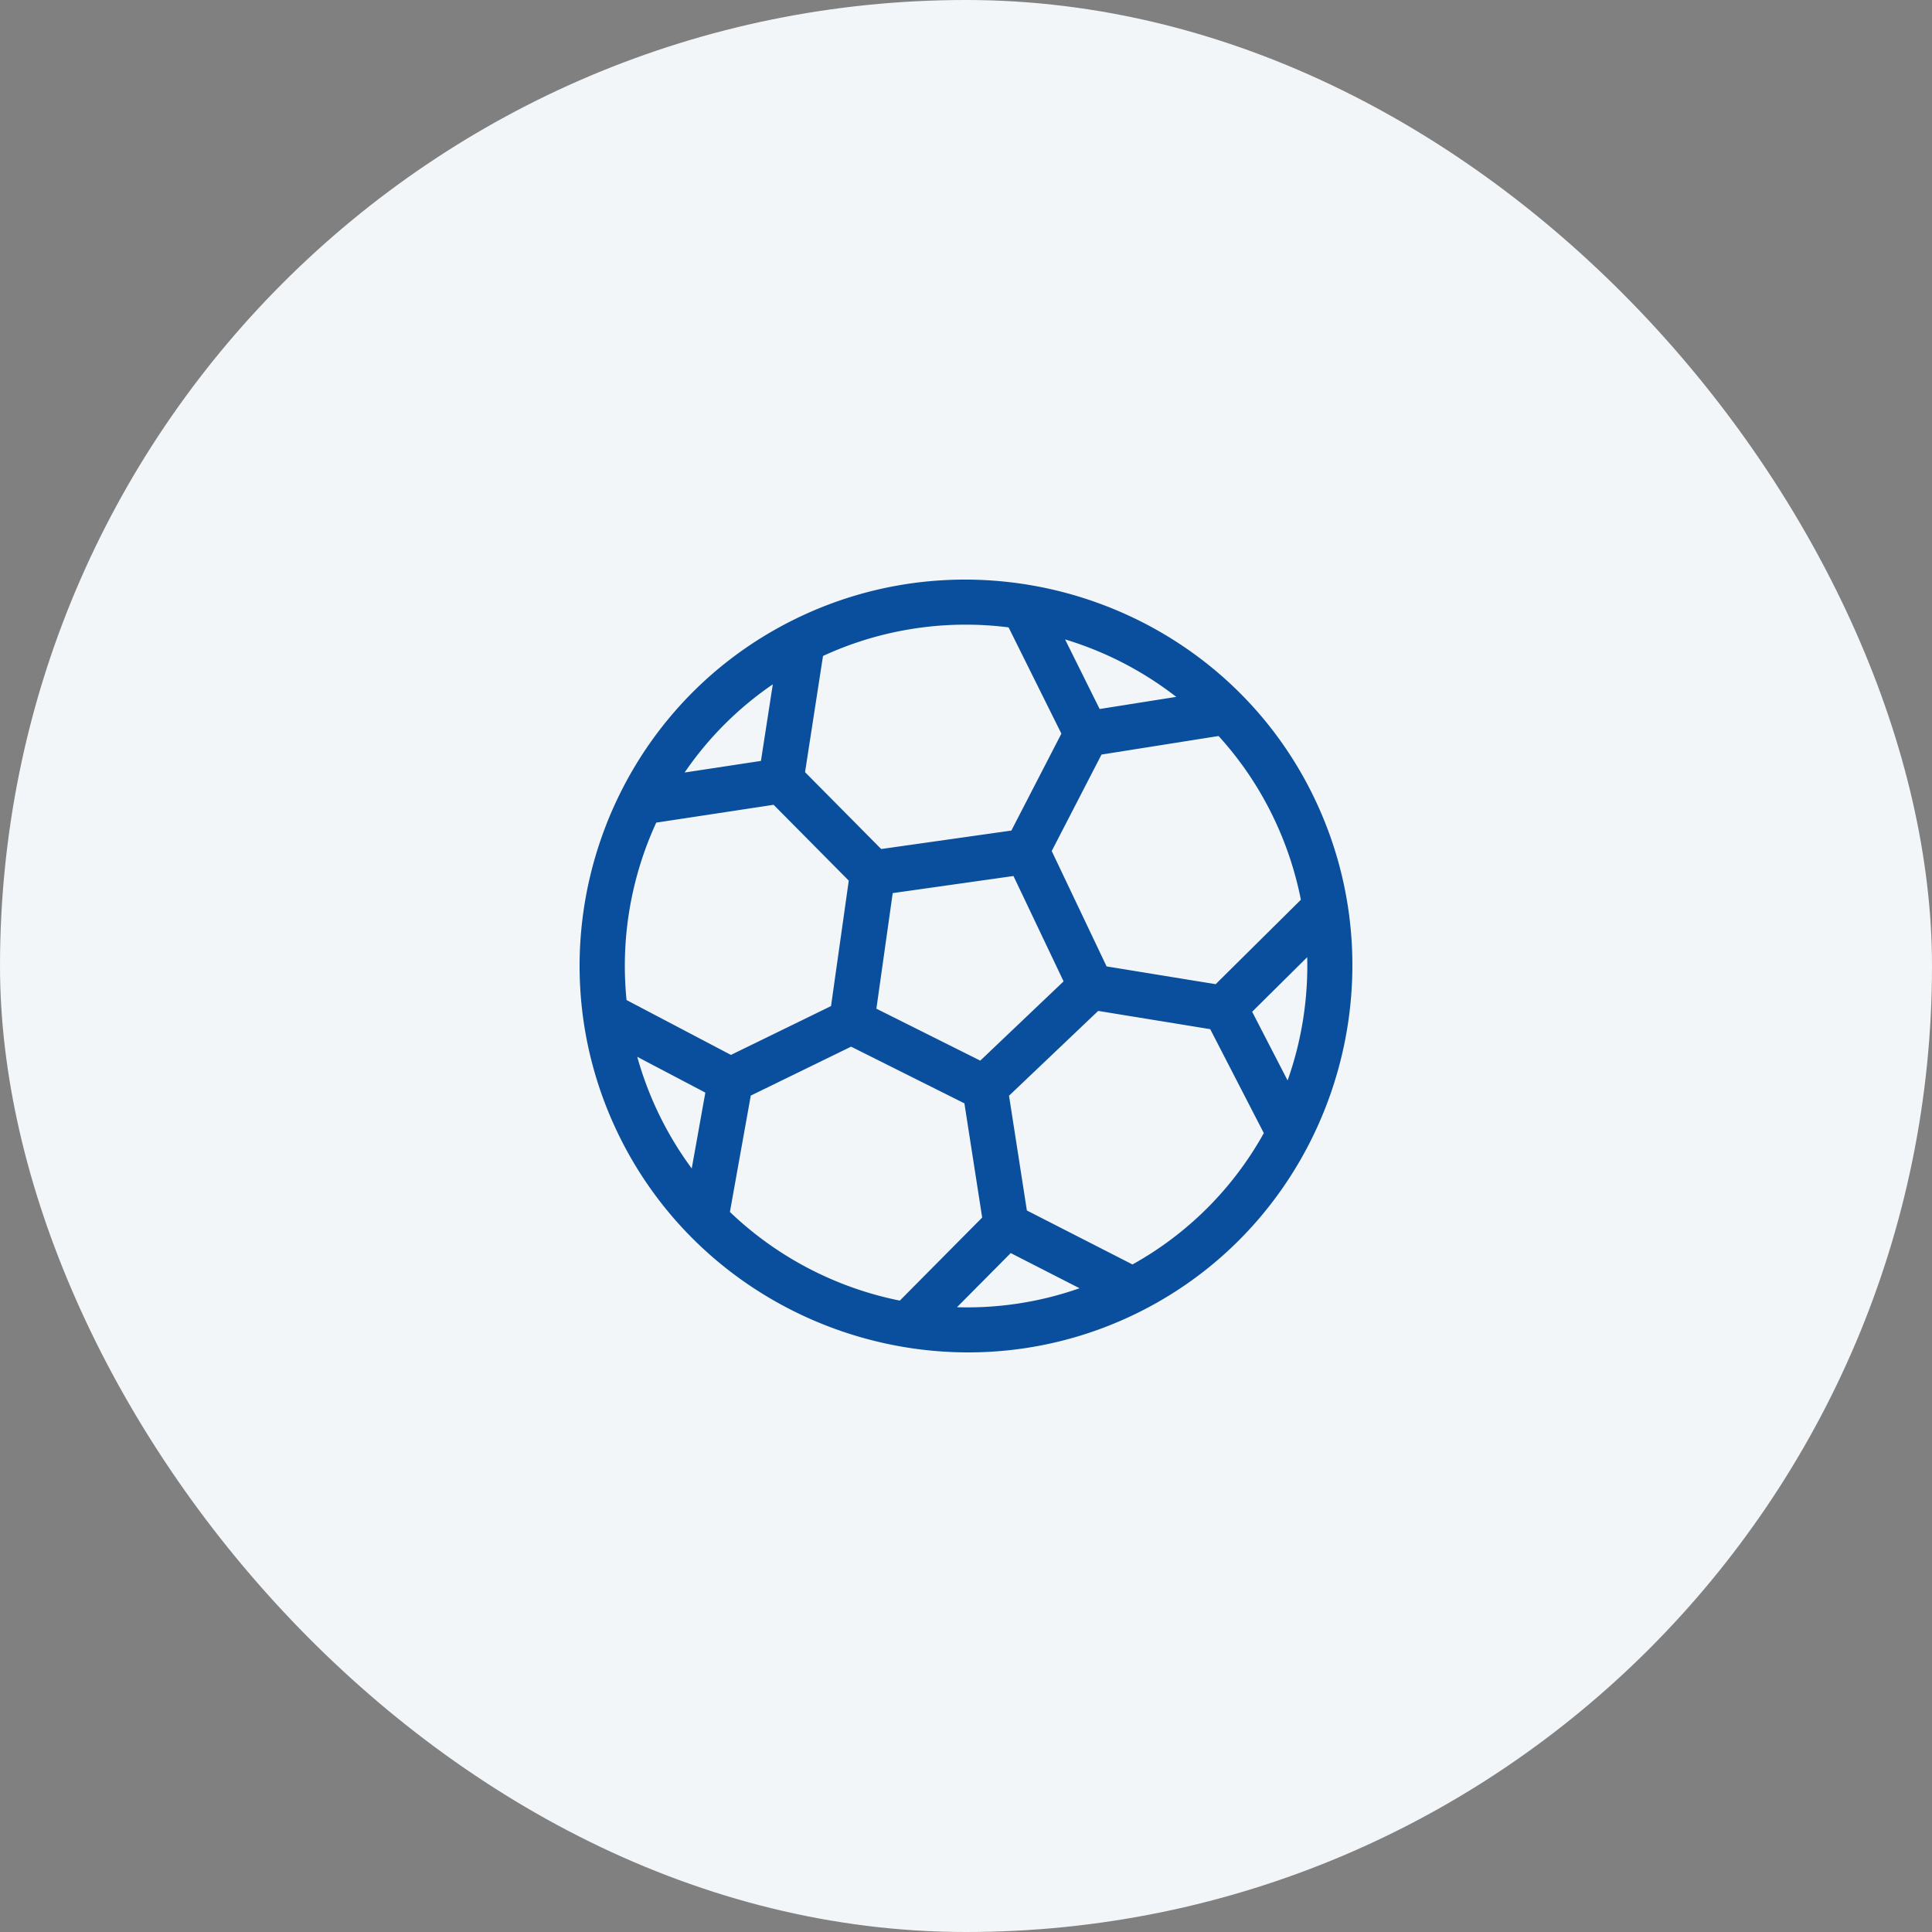
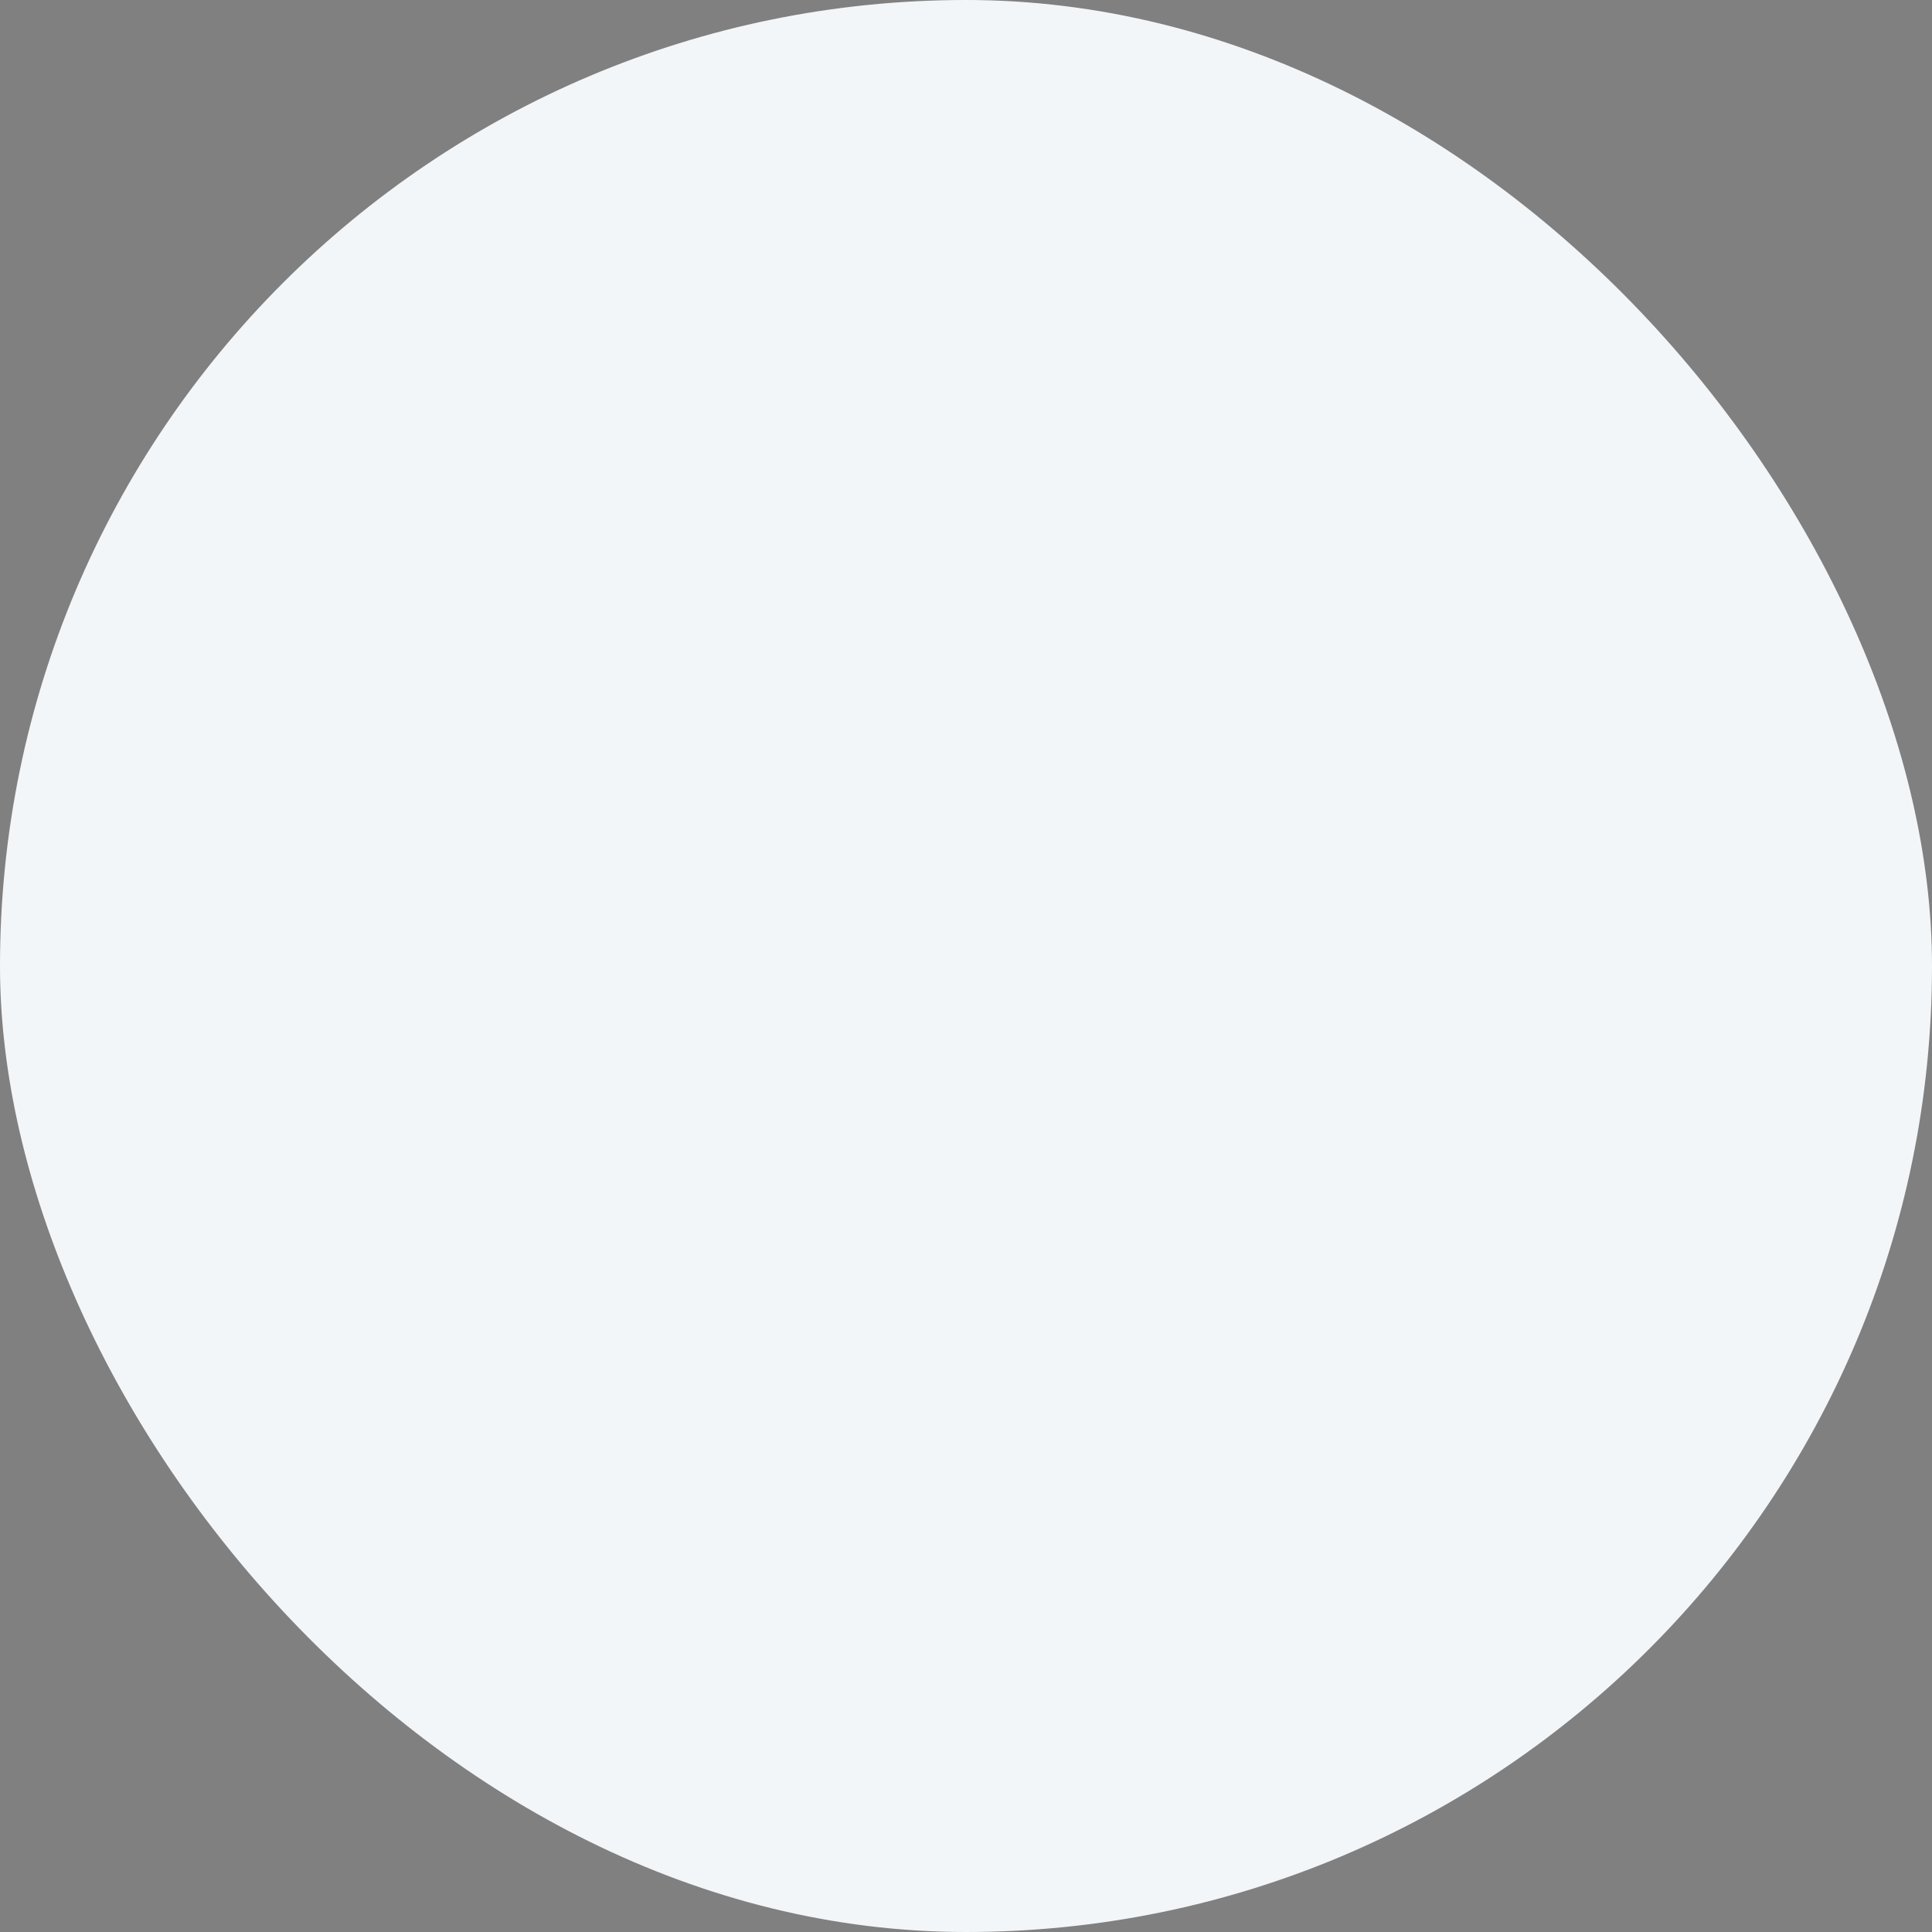
<svg xmlns="http://www.w3.org/2000/svg" width="100" height="100" viewBox="0 0 100 100">
  <rect x="0" y="0" width="100" height="100" fill="#808080" stroke="none" />
  <g fill="none" fill-rule="evenodd">
    <rect width="100" height="100" fill="#F3F6F8" rx="50" />
-     <path fill="#0A4F9D" fill-rule="nonzero" d="M67.976 41.197c-4.823-9.893-16.885-14.003-26.784-9.173-9.89 4.826-13.996 16.817-9.169 26.717 4.82 9.886 16.882 14.082 26.785 9.25 9.889-4.825 13.996-16.891 9.168-26.794zm-2.105 1.027a17.752 17.752 0 0 1 1.462 4.347l-4.41 4.37-5.646-.92-2.84-5.972 2.577-4.993 6.059-.96a17.525 17.525 0 0 1 2.798 4.128zm-10.82 8.572l-4.313 4.102-5.376-2.689.845-5.982 6.25-.885 2.594 5.454zm5.831-14.726l-3.964.628-1.79-3.602a17.74 17.74 0 0 1 5.754 2.974zM42.6 33.952a17.633 17.633 0 0 1 9.604-1.479l2.733 5.5-2.589 5.017-6.738.955-3.941-3.978.93-6.015zM40 35.422l-.614 3.963-3.95.6a17.455 17.455 0 0 1 4.564-4.564zm-6.033 7.157l6.075-.923 3.89 3.926-.918 6.492-5.181 2.528-5.403-2.84c-.32-3.169.23-6.343 1.537-9.183zm1.837 17.901a17.768 17.768 0 0 1-2.82-5.779l3.524 1.852-.704 3.927zm1.976 2.25l1.08-6.022 5.192-2.533 5.865 2.933.92 5.913-4.263 4.298a17.788 17.788 0 0 1-8.794-4.588zm11.755 4.93l2.78-2.801 3.561 1.82a17.51 17.51 0 0 1-6.34.982zm9.082-2.212l-5.466-2.794-.924-5.94 4.615-4.389 5.798.944 2.775 5.381a17.489 17.489 0 0 1-6.798 6.798zm8.029-9.524l-1.835-3.556 2.85-2.824a17.802 17.802 0 0 1-1.015 6.38z" />
  </g>
</svg>